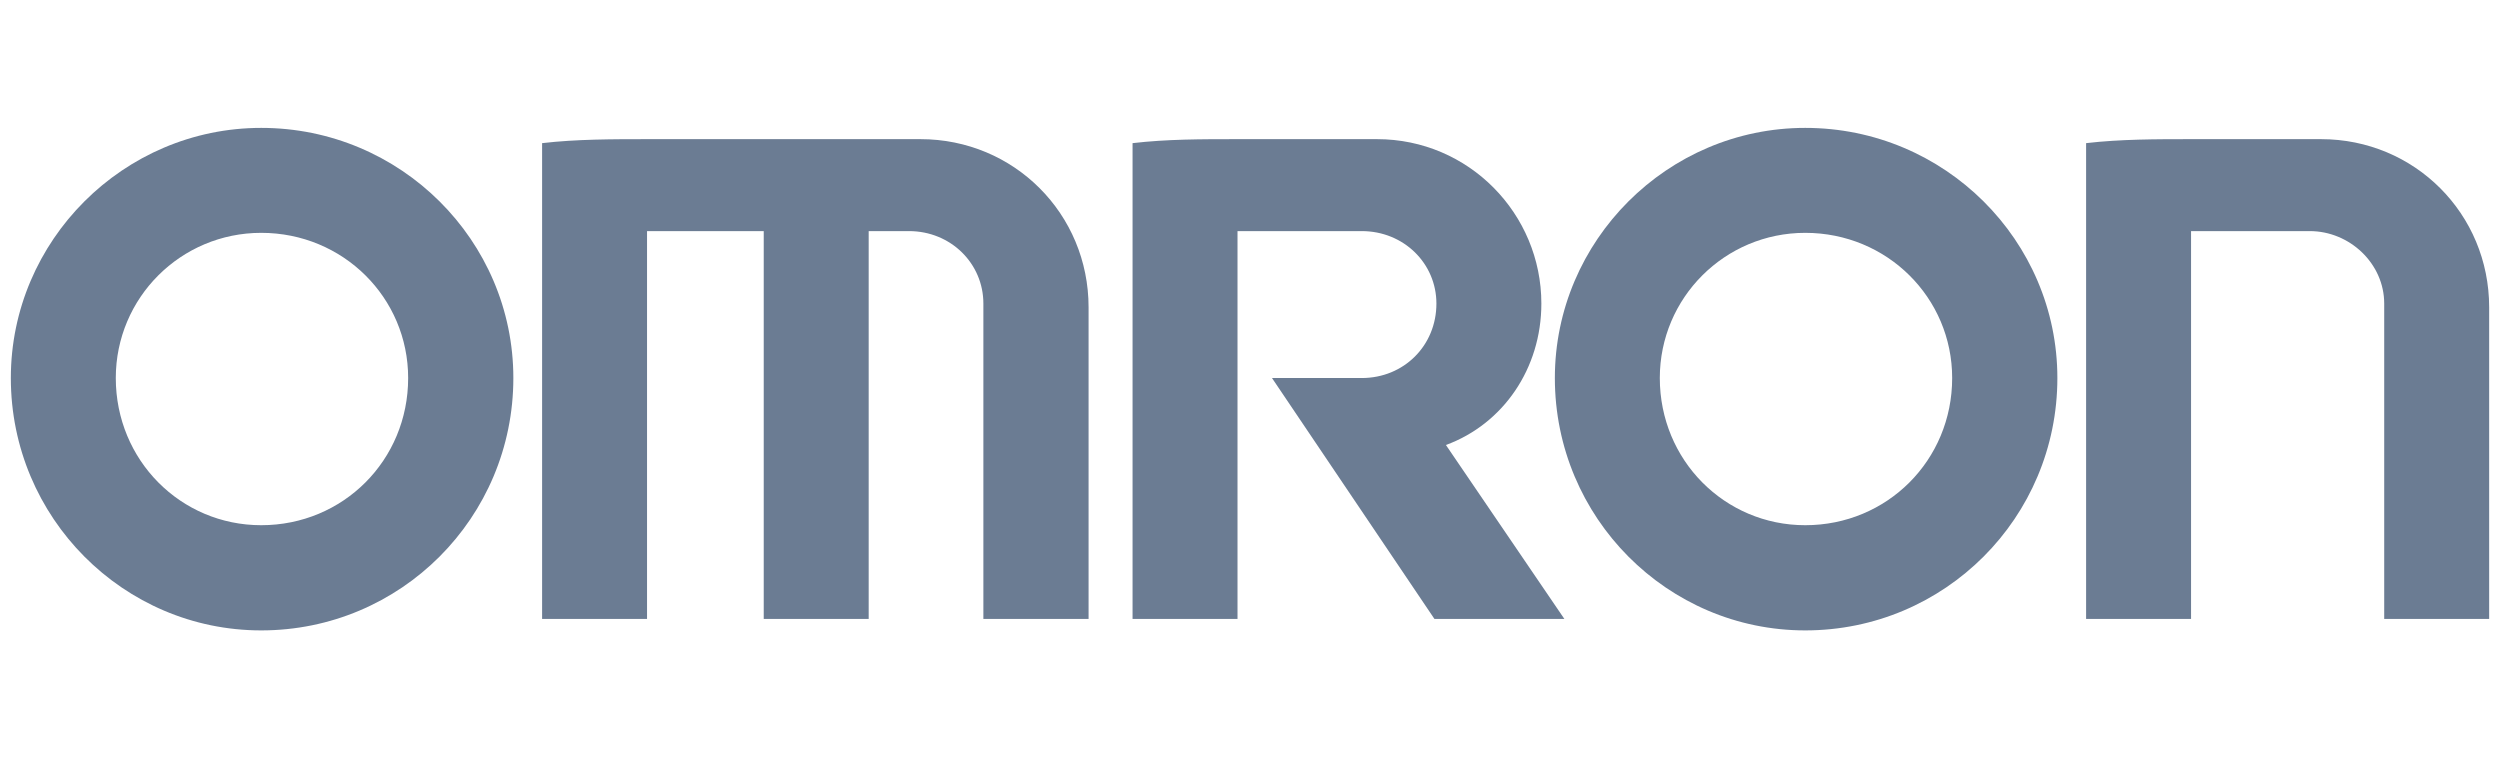
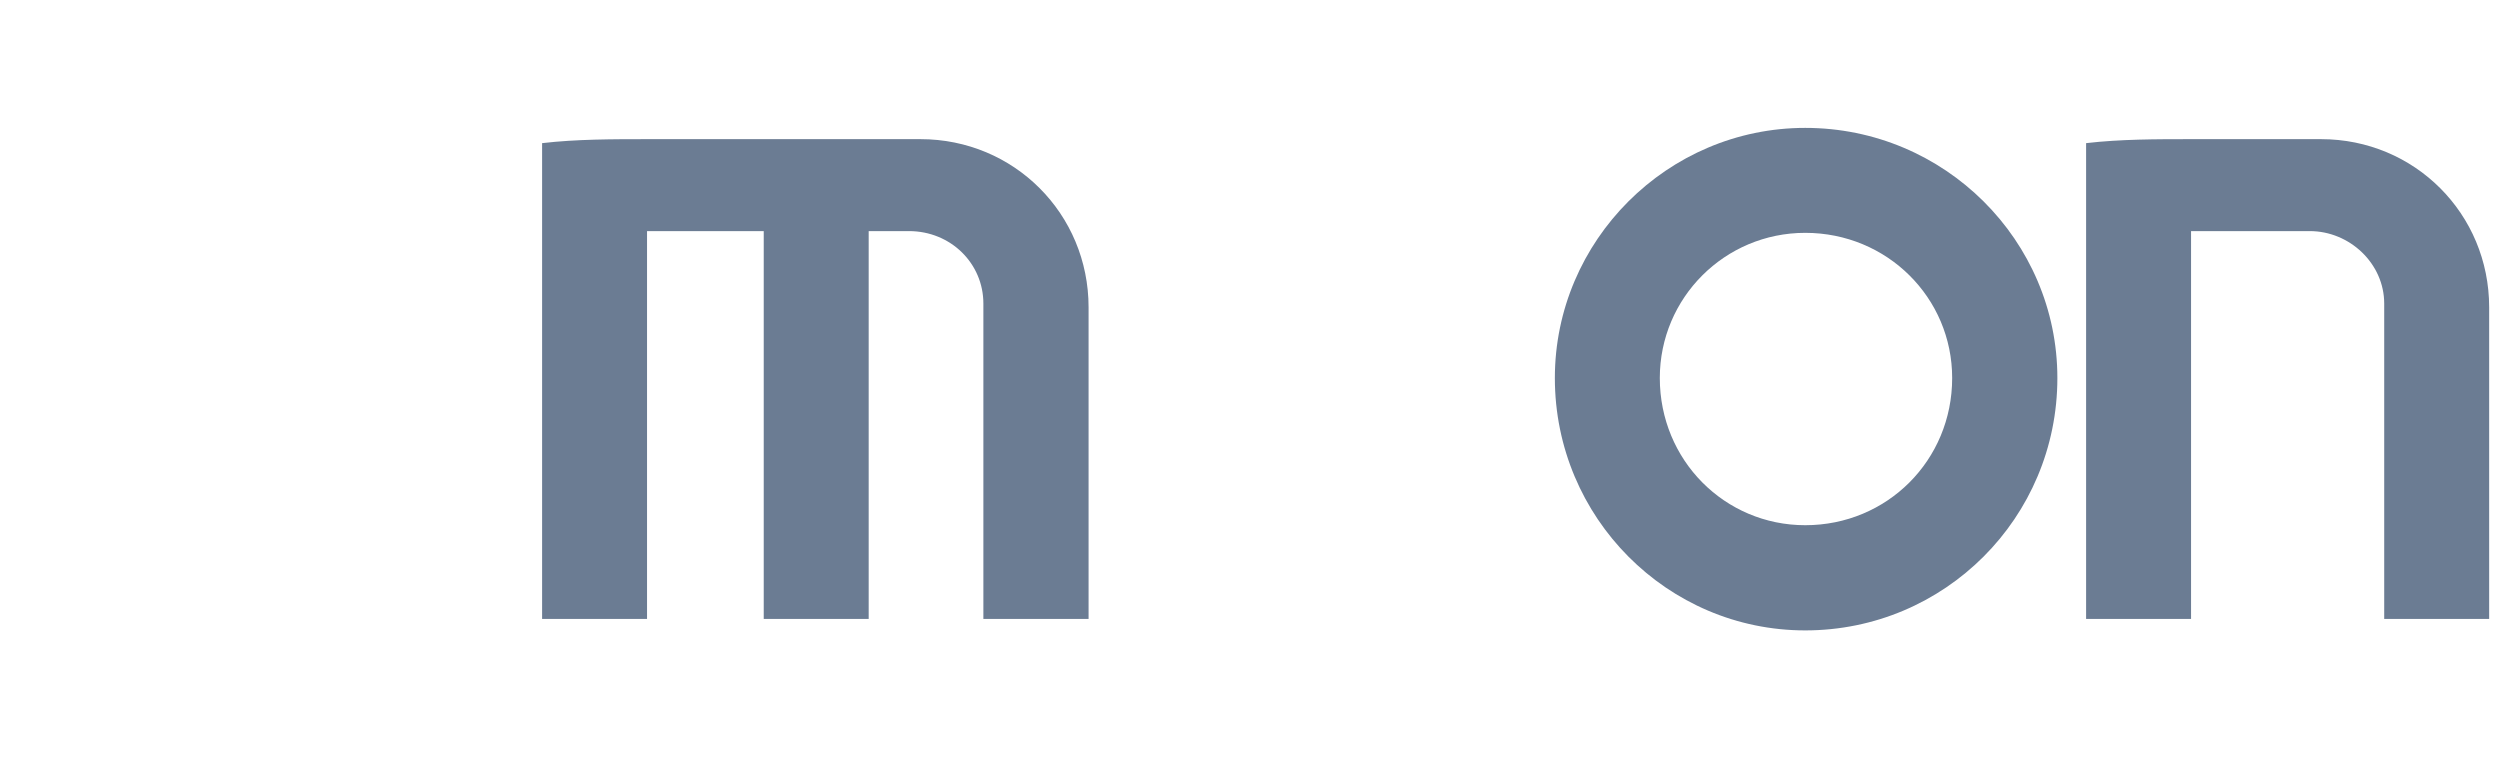
<svg xmlns="http://www.w3.org/2000/svg" width="211" height="64" viewBox="0 0 211 64" fill="none">
  <g id="Frame 3681">
    <g id="layer1">
      <g id="g20018">
-         <path id="path19971" fill-rule="evenodd" clip-rule="evenodd" d="M22.047 53.206C10.427 53.206 0.915 43.694 0.915 31.905C0.915 20.305 10.427 10.794 22.047 10.794C33.816 10.794 43.327 20.305 43.327 31.905C43.327 43.694 33.816 53.206 22.047 53.206ZM22.047 44.327C28.965 44.327 34.448 38.844 34.448 31.905C34.448 25.135 28.965 19.652 22.047 19.652C15.256 19.652 9.773 25.135 9.773 31.905C9.773 38.844 15.256 44.327 22.047 44.327Z" fill="#6B7C93" />
        <path id="path19973" fill-rule="evenodd" clip-rule="evenodd" d="M152.362 53.206C140.742 53.206 131.23 43.695 131.23 31.905C131.23 20.306 140.742 10.794 152.362 10.794C164.13 10.794 173.642 20.306 173.642 31.905C173.642 43.695 164.13 53.206 152.362 53.206ZM152.362 44.327C159.28 44.327 164.763 38.844 164.763 31.905C164.763 25.136 159.28 19.652 152.362 19.652C145.571 19.652 140.088 25.136 140.088 31.905C140.088 38.844 145.571 44.327 152.362 44.327Z" fill="#6B7C93" />
        <path id="path19975" fill-rule="evenodd" clip-rule="evenodd" d="M45.753 12.081V52.236H54.61V19.505H64.459V52.236H73.317V19.505H76.713C80.256 19.505 82.997 22.246 82.997 25.621V52.236H91.876V25.937C91.876 18.05 85.591 11.744 77.683 11.744H54.779C51.721 11.744 48.642 11.744 45.753 12.081Z" fill="#6B7C93" />
        <path id="path19977" fill-rule="evenodd" clip-rule="evenodd" d="M176.067 12.081V52.236H184.925V19.505H194.942C198.317 19.505 201.227 22.246 201.227 25.621V52.236H210.085V25.937C210.085 18.05 203.8 11.744 195.891 11.744H184.925C182.035 11.744 178.956 11.744 176.067 12.081Z" fill="#6B7C93" />
-         <path id="path19979" fill-rule="evenodd" clip-rule="evenodd" d="M95.588 12.081V52.236H104.446V19.505H114.928C118.492 19.505 121.233 22.246 121.233 25.621C121.233 29.164 118.492 31.906 114.928 31.906H107.356L121.065 52.236H132.031L122.035 37.558C126.864 35.786 130.091 31.104 130.091 25.621C130.091 18.05 123.975 11.744 116.214 11.744H104.446C101.388 11.744 98.478 11.744 95.588 12.081Z" fill="#6B7C93" />
      </g>
    </g>
  </g>
</svg>